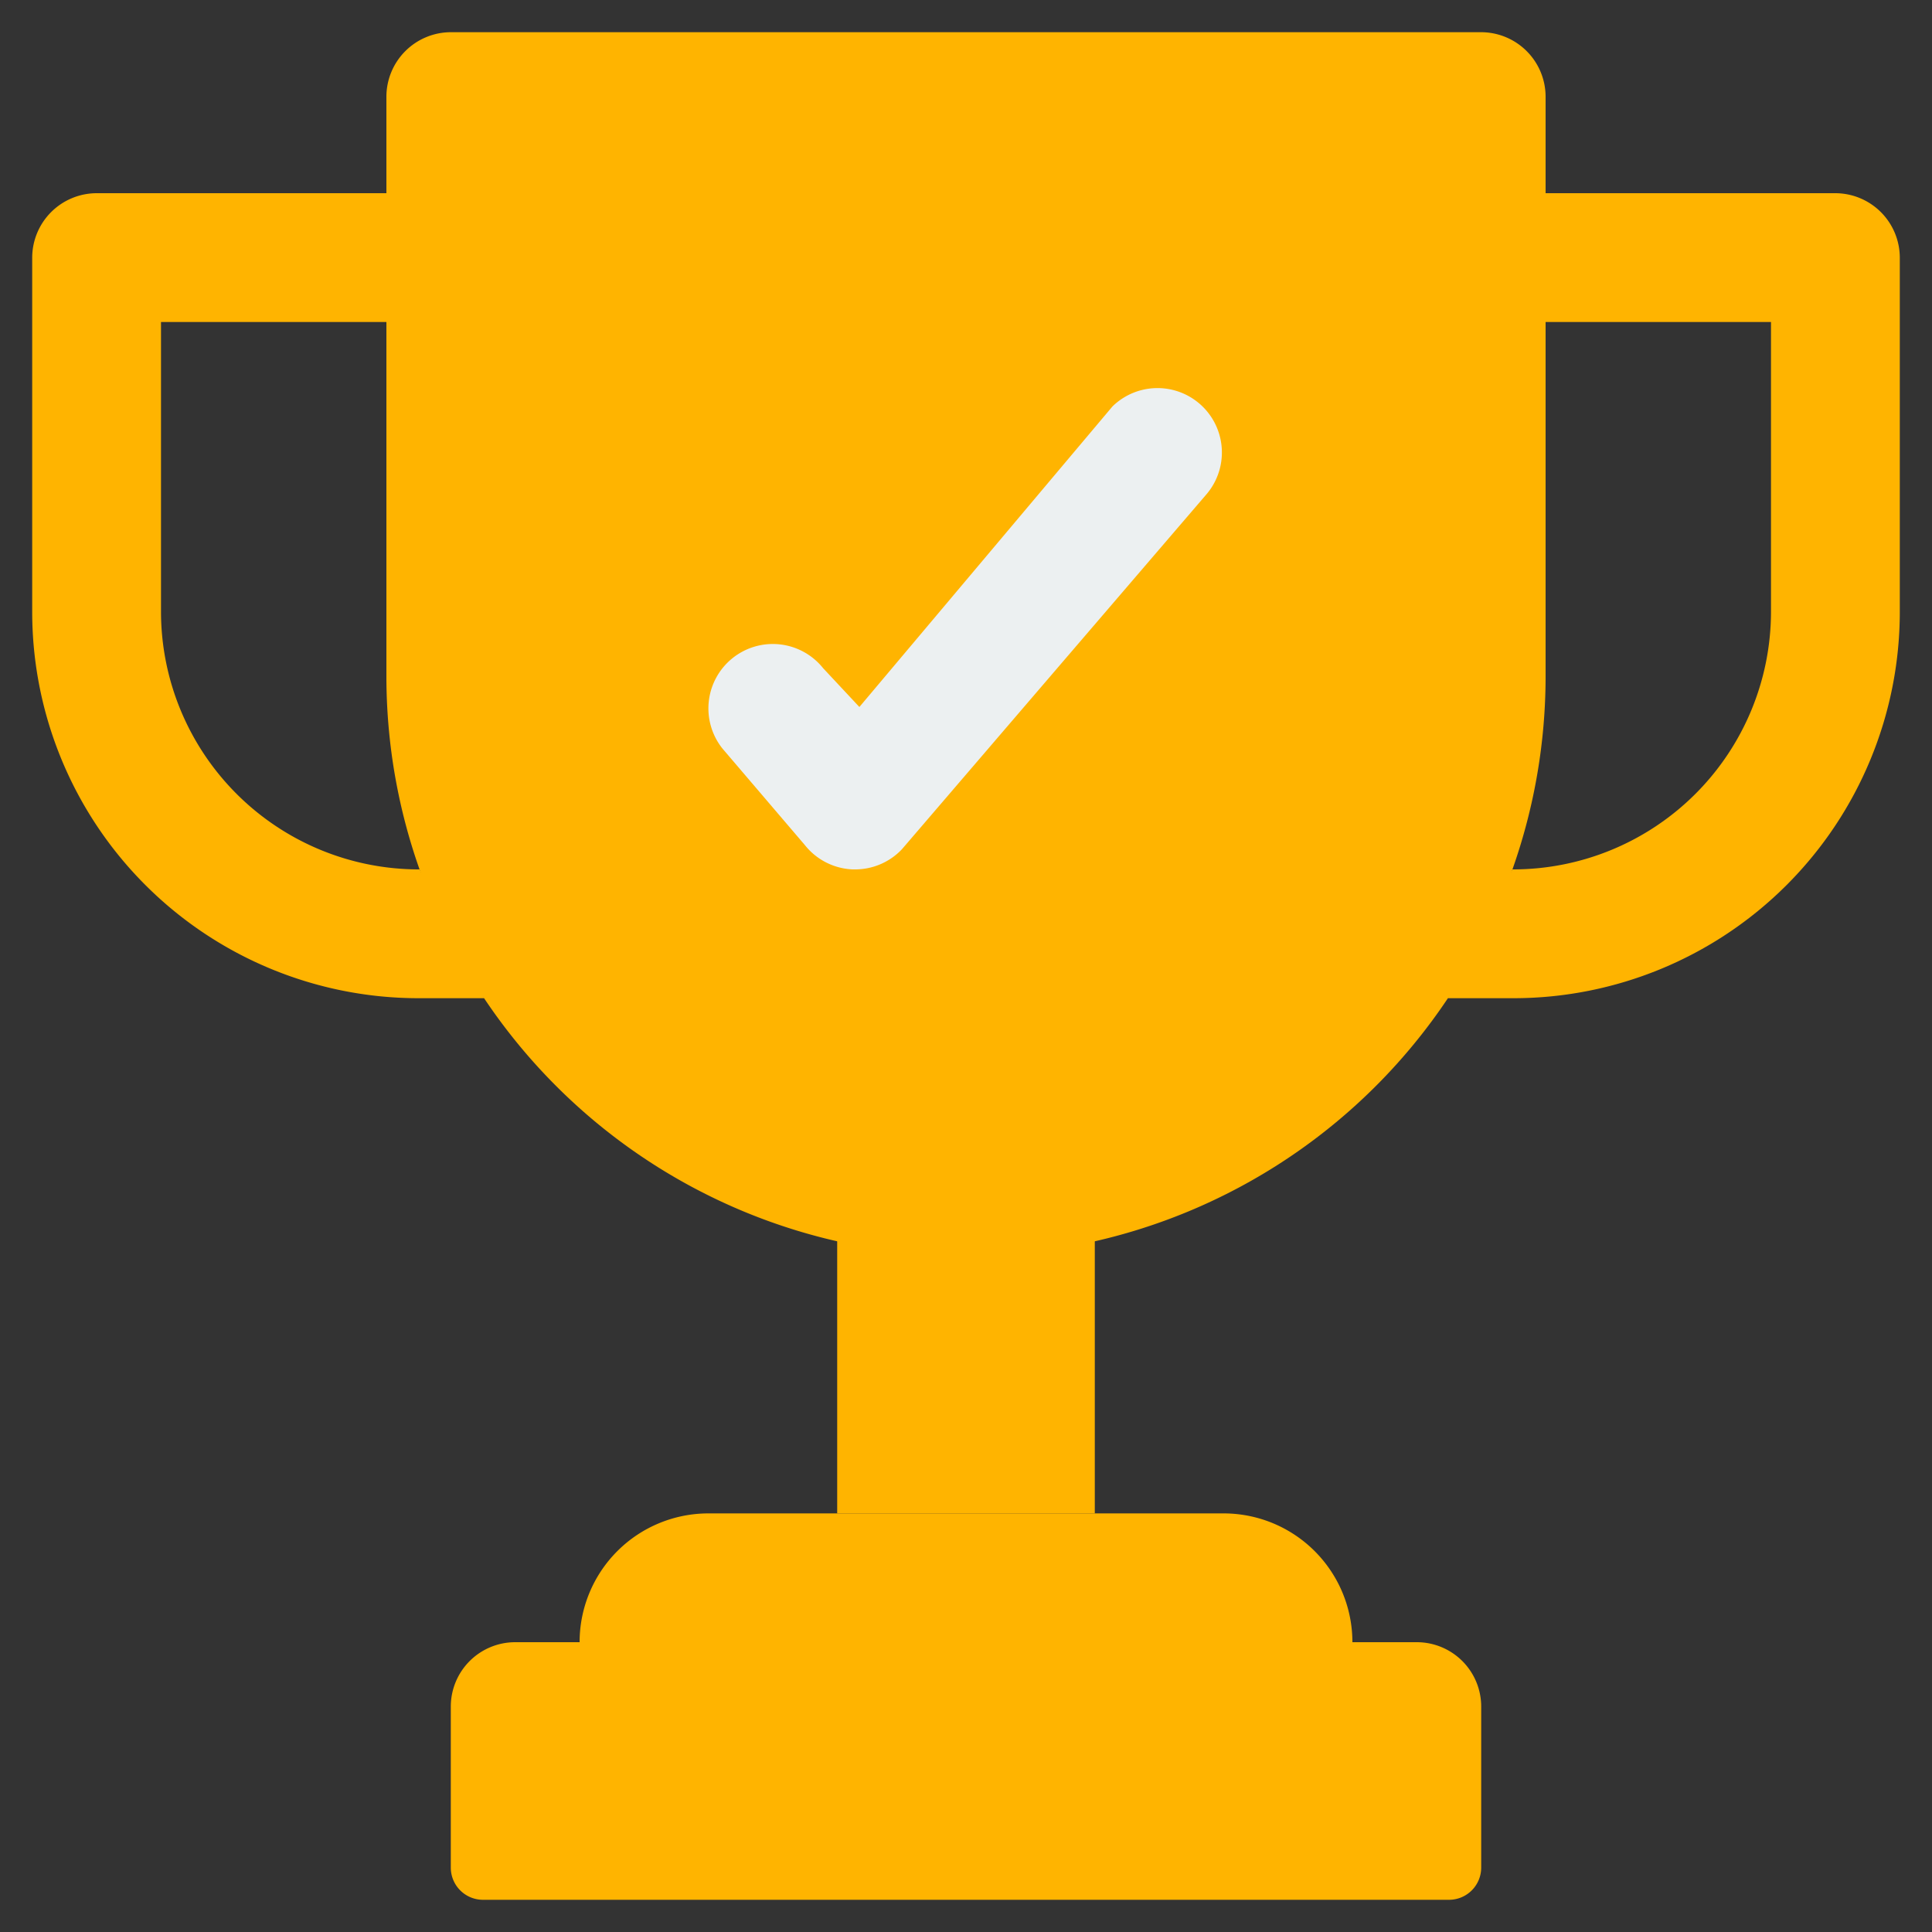
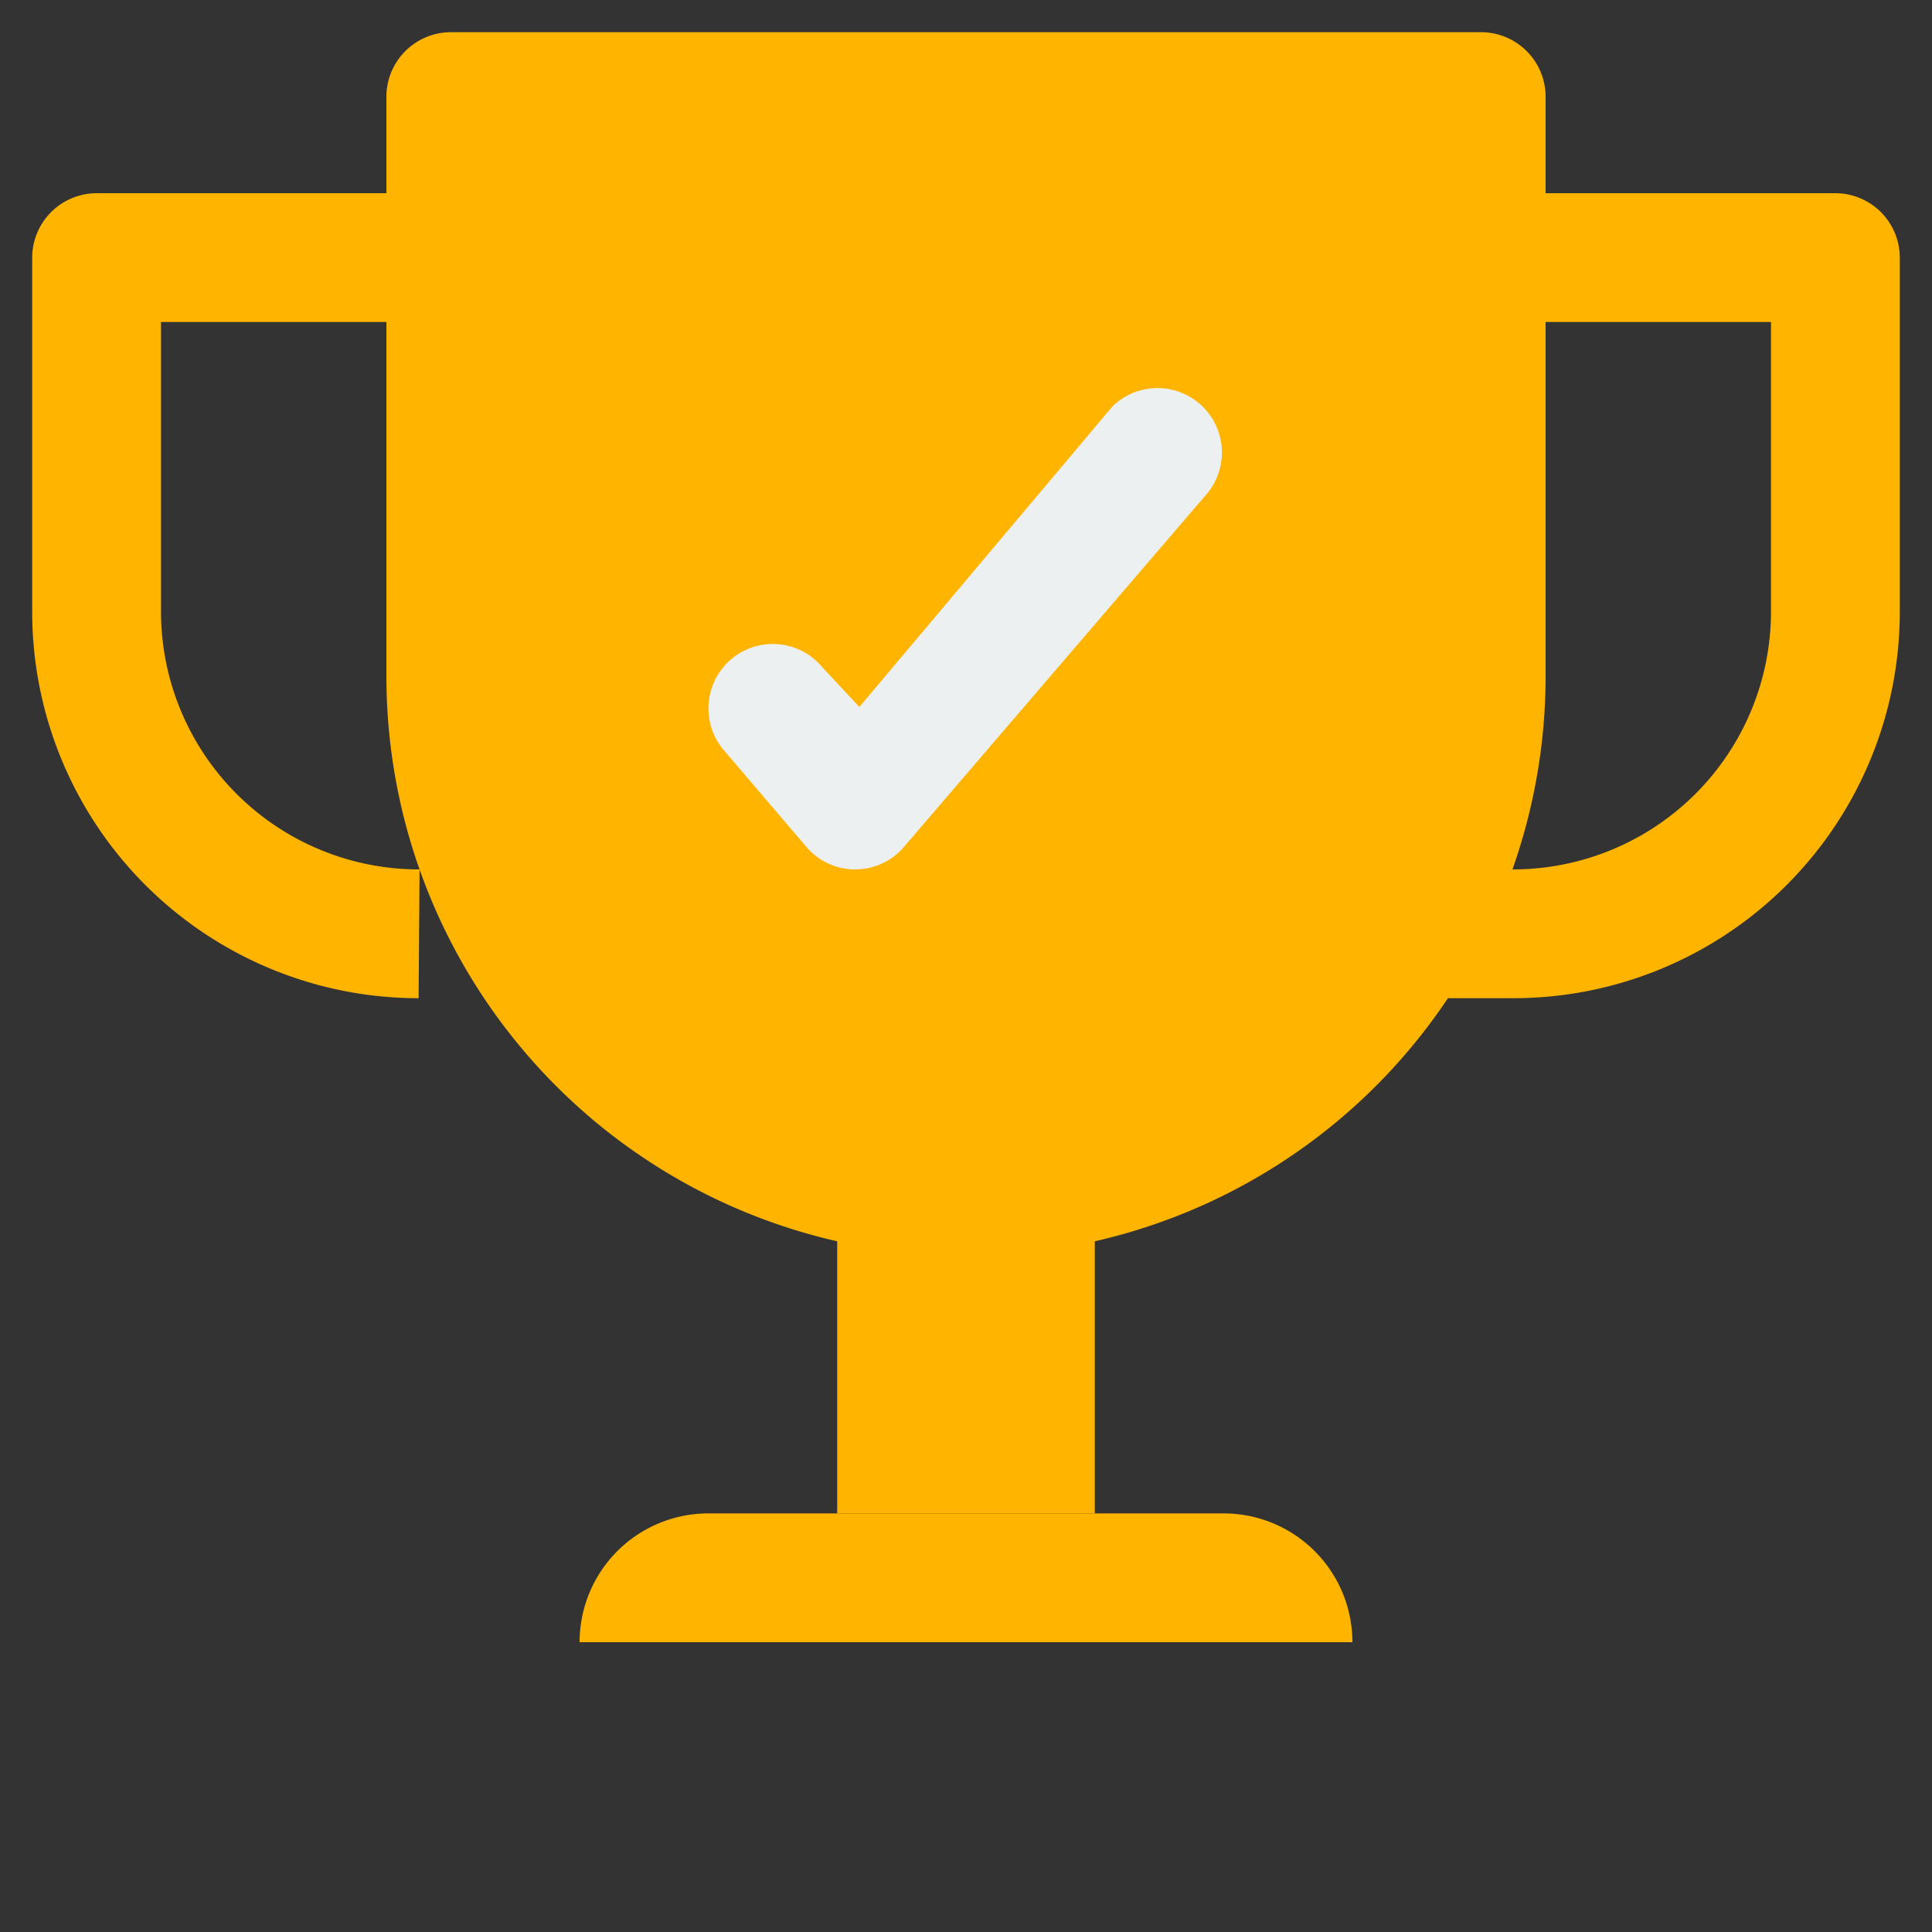
<svg xmlns="http://www.w3.org/2000/svg" height="300" viewBox="0 0 60 60" width="300" version="1.1">
  <rect x="0" y="0" width="60" height="60" fill="#333333" stroke="none" />
  <g width="100%" height="100%" transform="matrix(1,0,0,1,0,0)">
    <g id="Icons">
-       <path d="m16 51h28a2 2 0 0 1 2 2v5a1 1 0 0 1 -1 1h-30a1 1 0 0 1 -1-1v-5a2 2 0 0 1 2-2z" fill="#ffb400" fill-opacity="1" data-original-color="#f0c419ff" stroke="none" stroke-opacity="1" />
      <path d="m22 47h16a4 4 0 0 1 4 4 0 0 0 0 1 0 0h-24a0 0 0 0 1 0 0 4 4 0 0 1 4-4z" fill="#ffb400" fill-opacity="1" data-original-color="#f29c1fff" stroke="none" stroke-opacity="1" />
      <path d="m26 38.54h8v8.46h-8z" fill="#ffb400" fill-opacity="1" data-original-color="#e57e25ff" stroke="none" stroke-opacity="1" />
      <path d="m46.97 27h.03a8.011 8.011 0 0 0 8-8v-9h-7v-4h9a2.006 2.006 0 0 1 2 2v11a12 12 0 0 1 -12 12h-2.04z" fill="#ffb400" fill-opacity="1" data-original-color="#f29c1fff" stroke="none" stroke-opacity="1" />
-       <path d="m13.03 27h-.03a8.011 8.011 0 0 1 -8-8v-9h7v-4h-9a2.006 2.006 0 0 0 -2 2v11a12 12 0 0 0 12 12h2.04z" fill="#ffb400" fill-opacity="1" data-original-color="#f29c1fff" stroke="none" stroke-opacity="1" />
+       <path d="m13.03 27h-.03a8.011 8.011 0 0 1 -8-8v-9h7v-4h-9a2.006 2.006 0 0 0 -2 2v11a12 12 0 0 0 12 12z" fill="#ffb400" fill-opacity="1" data-original-color="#f29c1fff" stroke="none" stroke-opacity="1" />
      <path d="m48 21a18 18 0 0 1 -36 0v-18a2.006 2.006 0 0 1 2-2h32a2.006 2.006 0 0 1 2 2z" fill="#ffb400" fill-opacity="1" data-original-color="#f0c419ff" stroke="none" stroke-opacity="1" />
      <path d="m26.562 27c-.028 0-.056 0-.084 0a2 2 0 0 1 -1.478-.75l-2.561-3a2 2 0 0 1 3.123-2.5l1.127 1.206 7.859-9.333a2 2 0 0 1 2.9 2.751l-9.438 11a2 2 0 0 1 -1.448.626z" fill="#ecf0f1" fill-opacity="1" data-original-color="#ecf0f1ff" stroke="none" stroke-opacity="1" />
    </g>
  </g>
</svg>